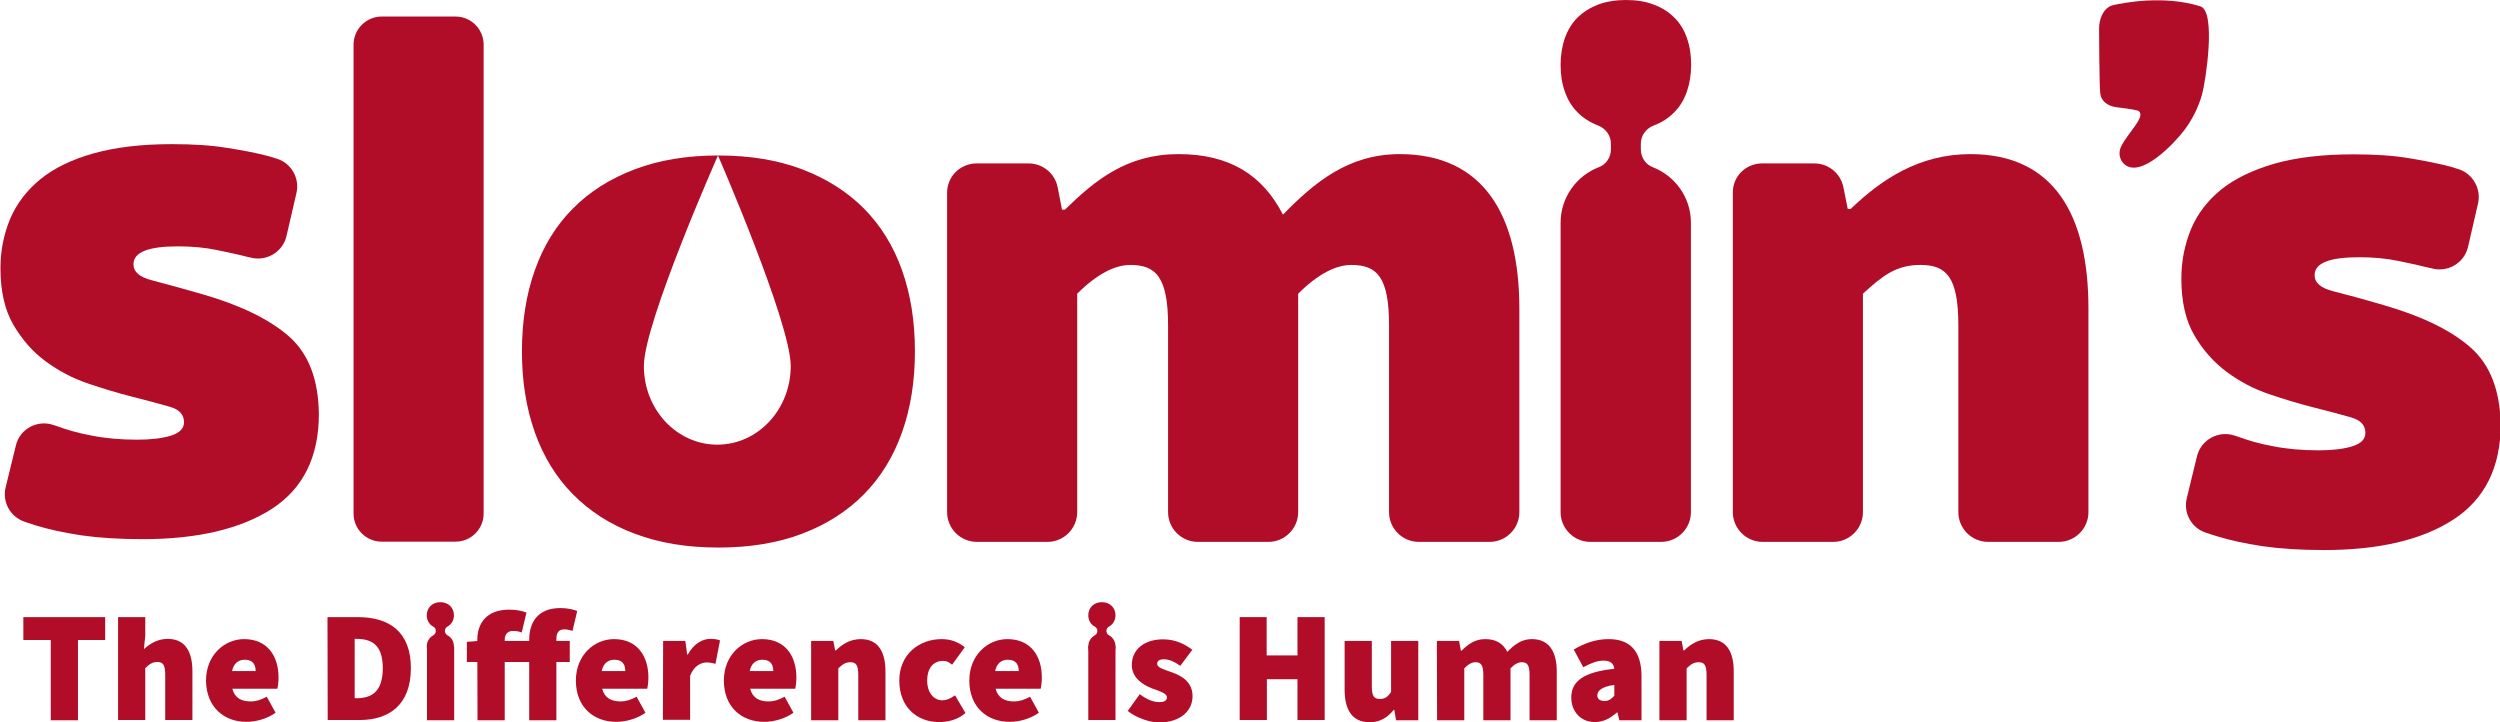
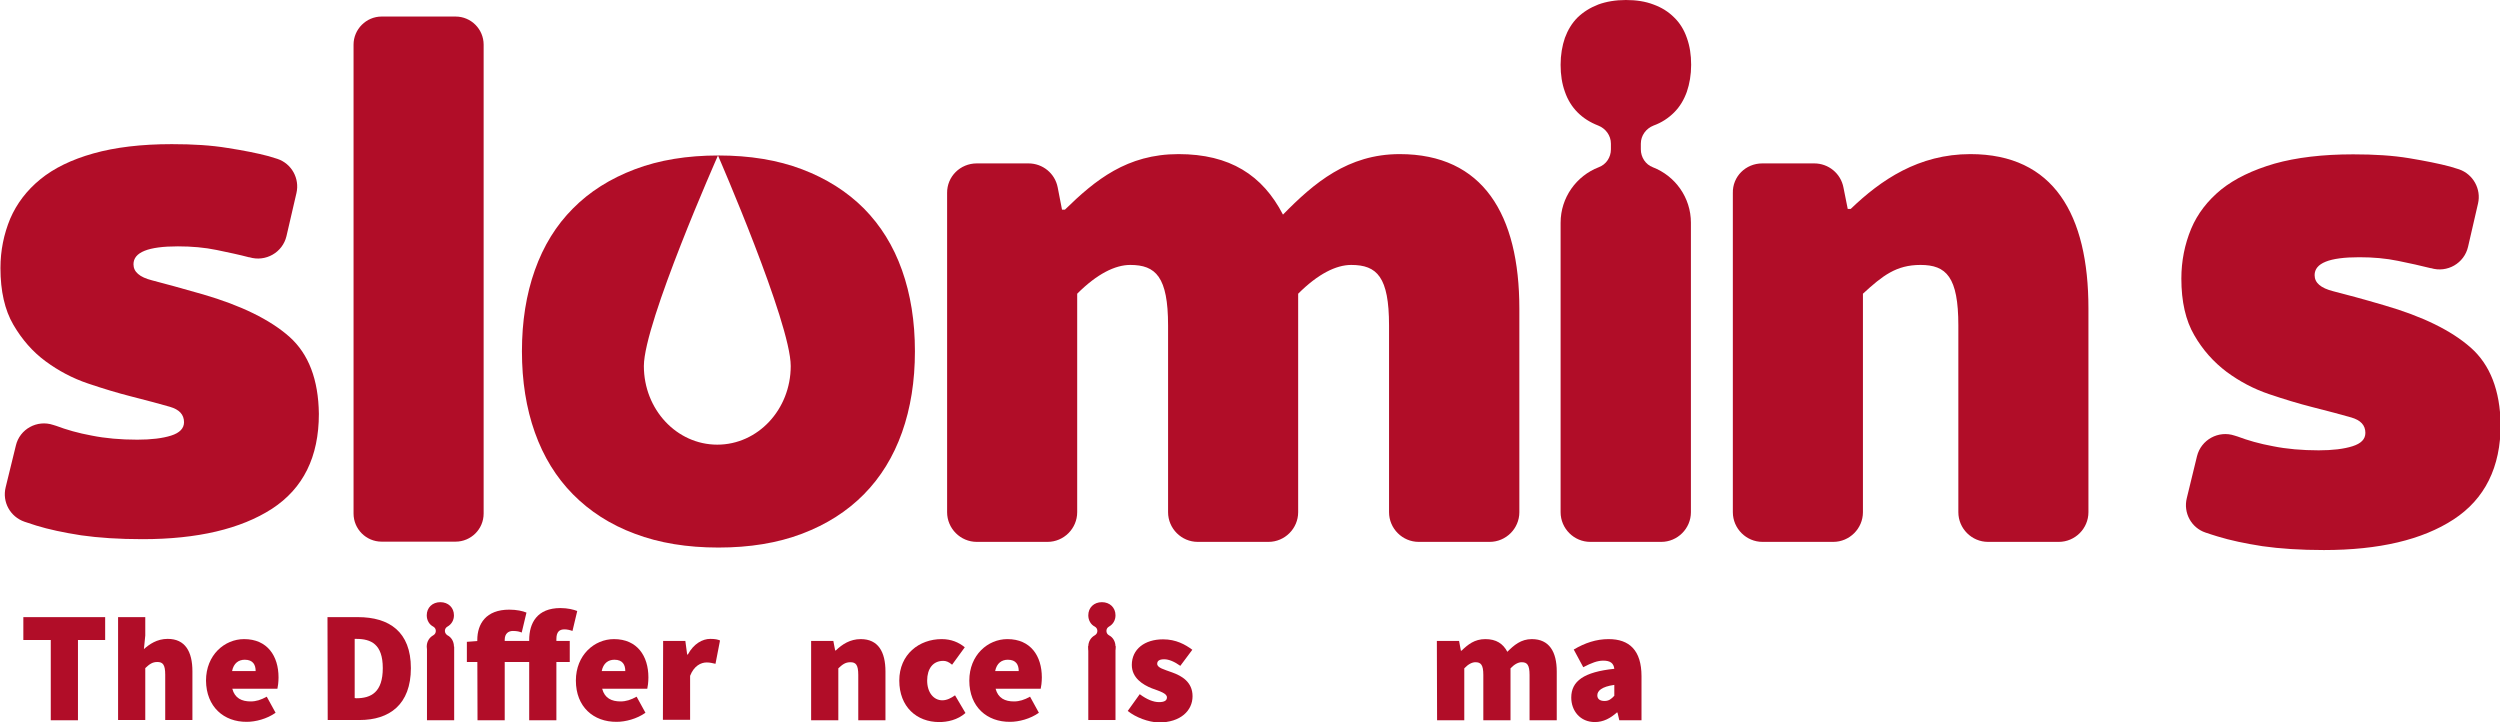
<svg xmlns="http://www.w3.org/2000/svg" version="1.1" id="Layer_2_00000087412790460124925910000002293243271179964316_" x="0px" y="0px" viewBox="0 0 1103.1 318.6" style="enable-background:new 0 0 1103.1 318.6;" xml:space="preserve">
  <style type="text/css">
	.st0{fill:#B10D28;}
</style>
  <path class="st0" d="M127.7,148.6c-8.6-7.6-21.3-13.8-38.1-18.7c-9.5-2.7-17-4.8-22.5-6.2c-5.5-1.4-8.2-3.7-8.2-7.1  c0-5.3,6.5-7.9,19.6-7.9c6.1,0,11.8,0.5,17.1,1.6c5.3,1.1,10,2.1,14.2,3.2c0.1,0,0.1,0,0.2,0c7.2,2.2,14.7-2.1,16.4-9.3l4.4-19  c1.5-6.4-2.1-13-8.4-15.1c-1.3-0.4-2.6-0.8-3.9-1.2c-4.9-1.3-10.9-2.5-18-3.6c-7.2-1.2-15.4-1.7-24.7-1.7c-13.5,0-25,1.4-34.6,4.1  c-9.6,2.7-17.4,6.5-23.4,11.4c-6,4.9-10.4,10.7-13.3,17.4c-2.8,6.8-4.3,14-4.3,21.8c0,10.1,1.9,18.5,5.7,25  c3.8,6.5,8.5,11.9,14.2,16.1c5.7,4.2,11.9,7.5,18.7,9.8c6.8,2.3,13.1,4.2,19,5.7c7.4,1.9,13.1,3.4,17.2,4.6c4.1,1.2,6.2,3.4,6.2,6.8  c0,2.7-1.9,4.7-5.7,5.9c-3.8,1.2-8.8,1.8-14.9,1.8c-7.4,0-14.1-0.6-20.1-1.8c-6-1.1-11.2-2.6-15.7-4.3c-0.4-0.1-0.9-0.3-1.3-0.4  c-7.1-2.4-14.8,1.8-16.5,9.1l-4.5,18.4c-1.6,6.5,2,13,8.3,15.2c1.7,0.6,3.4,1.1,5.2,1.7c5.5,1.7,12.1,3.1,19.8,4.3  c7.7,1.1,16.7,1.7,27.1,1.7c24.2,0,43.3-4.5,57.1-13.4c13.8-9,20.7-22.9,20.7-41.9C140.5,167.5,136.2,156.2,127.7,148.6L127.7,148.6  z" />
  <path class="st0" d="M431,72.1h22.8c6.3,0,11.7,4.4,12.9,10.6l1.9,9.8h1.3C483.3,79.4,497.3,68,520,68s37.1,9.3,46.1,26.7  c13.7-14,28.7-26.7,51.5-26.7c36.8,0,52.8,26.7,52.8,68.2V226c0,7.2-5.9,13.1-13.1,13.1H626c-7.2,0-13.1-5.9-13.1-13.1v-82.4  c0-21.4-5.3-26.7-16.7-26.7c-6.7,0-14.7,4-23.4,12.7V226c0,7.2-5.9,13.1-13.1,13.1h-31.2c-7.2,0-13.1-5.9-13.1-13.1v-82.4  c0-21.4-5.4-26.7-16.7-26.7c-6.7,0-14.7,4-23.4,12.7V226c0,7.2-5.9,13.1-13.1,13.1h-31.2c-7.2,0-13.1-5.9-13.1-13.1V85.2  C417.8,77.9,423.7,72.1,431,72.1L431,72.1z" />
  <path class="st0" d="M777.6,72.1h22.9c6.3,0,11.7,4.4,12.9,10.6l1.9,9.5h1.3C829.9,79.4,846.6,68,869.4,68  c36.8,0,52.1,26.7,52.1,68.1V226c0,7.2-5.9,13.1-13.1,13.1h-31.2c-7.2,0-13.1-5.9-13.1-13.1v-82.4c0-21.4-5.3-26.7-16.7-26.7  c-10.7,0-16.7,4.7-25.4,12.7V226c0,7.2-5.9,13.1-13.1,13.1h-31.2c-7.2,0-13.1-5.9-13.1-13.1V85.2C764.4,77.9,770.3,72.1,777.6,72.1  L777.6,72.1z" />
  <path class="st0" d="M1090.2,153.4c-8.6-7.6-21.3-13.8-38.2-18.7c-9.5-2.8-17-4.8-22.5-6.2c-5.5-1.4-8.2-3.7-8.2-7.1  c0-5.3,6.5-7.9,19.7-7.9c6.1,0,11.8,0.5,17.1,1.6c5.3,1.1,10,2.1,14.3,3.2c0.1,0,0.1,0,0.2,0c7.2,2.2,14.7-2.1,16.4-9.4l4.4-19.1  c1.5-6.4-2.2-13-8.4-15.1c-1.3-0.4-2.6-0.8-3.9-1.2c-4.9-1.3-10.9-2.5-18.1-3.7c-7.2-1.2-15.4-1.7-24.7-1.7  c-13.5,0-25.1,1.4-34.7,4.1c-9.6,2.8-17.5,6.6-23.5,11.4c-6,4.9-10.5,10.7-13.3,17.4c-2.8,6.8-4.3,14.1-4.3,21.9  c0,10.2,1.9,18.5,5.7,25c3.8,6.6,8.6,11.9,14.3,16.2c5.7,4.2,11.9,7.5,18.7,9.8s13.1,4.2,19,5.7c7.4,1.9,13.2,3.4,17.3,4.6  c4.1,1.2,6.2,3.4,6.2,6.8c0,2.8-1.9,4.7-5.7,5.9c-3.8,1.2-8.8,1.8-14.9,1.8c-7.4,0-14.1-0.6-20.1-1.8c-6-1.1-11.2-2.6-15.7-4.3  c-0.4-0.1-0.9-0.3-1.3-0.4c-7.1-2.4-14.8,1.8-16.6,9.1l-4.5,18.5c-1.6,6.5,2,13.1,8.3,15.2c1.7,0.6,3.4,1.1,5.3,1.7  c5.5,1.7,12.1,3.1,19.8,4.3c7.7,1.1,16.8,1.7,27.1,1.7c24.3,0,43.4-4.5,57.2-13.5c13.8-9,20.8-23,20.8-42  C1103.1,172.3,1098.8,161,1090.2,153.4L1090.2,153.4z" />
  <path class="st0" d="M168.4,7.3H201c6.9,0,12.4,5.6,12.4,12.4v206.9c0,6.9-5.6,12.4-12.4,12.4h-32.6c-6.9,0-12.4-5.6-12.4-12.4V19.7  C156,12.9,161.6,7.3,168.4,7.3z" />
-   <path class="st0" d="M971.6,41.8c-1.6,5.6-4.2,10.8-7.7,15.5c-4.4,5.9-19.2,21.5-26.5,15.2c-2.3-2-2.8-5.3-1.4-8  c3-6.1,11.5-13.6,7.3-15.7c-3.1-0.8-6.3-1-9.5-1.5c-3.6-0.5-6.8-2.5-7.1-6.4c-0.4-2.9-0.5-26.8-0.5-28c-0.1-4.2,1.8-9.8,6.5-10.7  c4.1-0.9,22-4.5,38.2,0.6C978,5,973.2,36.1,971.6,41.8L971.6,41.8z" />
  <path class="st0" d="M724,65.9v-2.5c0-3.6,2.3-6.7,5.6-8c0,0,0,0,0,0c3.6-1.3,6.6-3.3,9.1-5.8c2.5-2.5,4.3-5.5,5.6-9.1  c1.2-3.5,1.9-7.5,1.9-11.9s-0.6-8.3-1.9-11.9c-1.2-3.5-3.1-6.6-5.6-9c-2.5-2.5-5.5-4.4-9.1-5.7c-3.6-1.4-7.7-2-12.2-2  s-8.7,0.7-12.2,2c-3.6,1.4-6.6,3.3-9.1,5.7c-2.5,2.5-4.3,5.5-5.6,9c-1.2,3.5-1.9,7.5-1.9,11.9s0.6,8.3,1.9,11.9  c1.2,3.5,3.1,6.6,5.6,9.1c2.5,2.5,5.5,4.4,9.1,5.8c0,0,0,0,0,0c3.3,1.3,5.6,4.4,5.6,8v2.5c0,3.5-2.1,6.7-5.4,7.9  c-9.8,3.8-16.8,13.3-16.8,24.5V226c0,7.2,5.9,13.1,13.1,13.1H733c7.2,0,13.1-5.9,13.1-13.1V98.3c0-11.2-7-20.7-16.8-24.5  C726.1,72.6,724,69.4,724,65.9L724,65.9z" />
  <path class="st0" d="M398,119.2c-3.8-10.7-9.4-19.7-16.8-27.2c-7.4-7.4-16.5-13.2-27.3-17.3c-10.8-4.1-23.1-6.1-36.9-6.1  s-26.1,2-36.9,6.1c-10.8,4.1-19.9,9.8-27.3,17.3c-7.4,7.4-13,16.5-16.8,27.2c-3.8,10.7-5.7,22.6-5.7,35.8s1.9,25.1,5.7,35.8  c3.8,10.7,9.4,19.8,16.8,27.3c7.4,7.5,16.5,13.4,27.3,17.4c10.8,4.1,23.1,6.1,36.9,6.1s26.1-2,36.9-6.1c10.8-4.1,19.9-9.9,27.3-17.4  c7.4-7.5,13-16.6,16.8-27.3c3.8-10.7,5.7-22.6,5.7-35.8S401.8,129.9,398,119.2z M348.9,161.5c0,19.2-14.5,34.7-32.4,34.7  s-32.4-15.5-32.4-34.7c0-19.1,32.7-92.9,32.7-92.9S348.9,142.4,348.9,161.5L348.9,161.5z" />
  <g>
    <path class="st0" d="M22.3,282.4h-12v-10.1h36.1v10.1h-12v35.4h-12V282.4z" />
    <path class="st0" d="M52.1,272.3h12v8.1l-0.6,6c2.4-2.1,5.7-4.5,10.5-4.5c7.7,0,10.9,5.6,10.9,14.3v21.5h-12v-20   c0-4.5-1.1-5.6-3.5-5.6c-2.2,0-3.5,1-5.3,2.7v22.9h-12L52.1,272.3L52.1,272.3z" />
    <path class="st0" d="M90.9,300.3c0-11.3,8.2-18.3,16.8-18.3c10.3,0,15.2,7.5,15.2,16.9c0,2.1-0.3,4.2-0.5,5h-19.9   c1.1,4.2,4.2,5.6,8.1,5.6c2.4,0,4.6-0.7,7.1-2.1l3.9,7.1c-3.8,2.7-8.8,4-12.7,4C98.8,318.6,91,311.9,90.9,300.3L90.9,300.3z    M112.8,296.1c0-2.7-1.1-5-4.8-5c-2.7,0-4.9,1.5-5.6,5H112.8L112.8,296.1z" />
    <path class="st0" d="M144.5,272.3h13.4c13.8,0,23.4,6.4,23.4,22.5s-9.5,22.9-22.6,22.9h-14.1L144.5,272.3L144.5,272.3z    M157.2,308.1c6.6,0,11.7-2.7,11.7-13.3s-5.2-12.9-11.7-12.9h-0.7v26.1L157.2,308.1L157.2,308.1z" />
    <rect x="188.4" y="285.3" class="st0" width="12" height="32.5" />
    <polygon class="st0" points="206,283.2 211.3,282.8 251.4,282.8 251.4,292.1 206,292.1  " />
    <path class="st0" d="M210.6,282.4c0-7.1,3.8-13.4,14.1-13.4c3.2,0,6,0.6,7.6,1.3l-2.1,8.8c-1-0.4-2-0.7-3.9-0.7s-3.6,1.1-3.6,3.9   v35.5h-12L210.6,282.4L210.6,282.4z" />
    <path class="st0" d="M233.5,282.4c0-7.5,3.5-14.1,13.8-14.1c3.2,0,5.9,0.7,7.4,1.3l-2.1,8.8c-1.1-0.4-2.4-0.7-3.5-0.7   c-2.2,0-3.6,1-3.6,4.3v35.8h-12L233.5,282.4L233.5,282.4z" />
    <path class="st0" d="M254.1,300.3c0-11.3,8.2-18.3,16.8-18.3c10.3,0,15.2,7.5,15.2,16.9c0,2.1-0.3,4.2-0.5,5h-19.9   c1.1,4.2,4.2,5.6,8.1,5.6c2.4,0,4.6-0.7,7.1-2.1l3.9,7.1c-3.8,2.7-8.8,4-12.7,4C261.9,318.6,254.1,311.9,254.1,300.3L254.1,300.3z    M275.9,296.1c0-2.7-1.1-5-4.8-5c-2.7,0-4.9,1.5-5.6,5H275.9L275.9,296.1z" />
    <path class="st0" d="M292.6,282.8h9.8l0.8,6h0.3c2.6-4.8,6.5-6.9,9.9-6.9c2.2,0,3.4,0.3,4.3,0.7l-2,10.3c-1.3-0.3-2.4-0.6-3.9-0.6   c-2.5,0-5.6,1.5-7.3,5.9v19.4h-12L292.6,282.8L292.6,282.8z" />
-     <path class="st0" d="M319.4,300.3c0-11.3,8.2-18.3,16.8-18.3c10.3,0,15.2,7.5,15.2,16.9c0,2.1-0.3,4.2-0.5,5H331   c1.1,4.2,4.2,5.6,8.1,5.6c2.4,0,4.6-0.7,7.1-2.1l3.9,7.1c-3.8,2.7-8.8,4-12.7,4C327.2,318.6,319.4,311.9,319.4,300.3L319.4,300.3z    M341.2,296.1c0-2.7-1.1-5-4.8-5c-2.7,0-4.9,1.5-5.6,5H341.2L341.2,296.1z" />
    <path class="st0" d="M357.9,282.8h9.8l0.8,4.2h0.3c2.8-2.7,6.3-5,11-5c7.7,0,10.9,5.6,10.9,14.3v21.5h-12v-20   c0-4.5-1.1-5.6-3.5-5.6c-2.2,0-3.5,1-5.3,2.7v22.9h-12L357.9,282.8L357.9,282.8z" />
    <path class="st0" d="M396.8,300.3c0-11.6,8.8-18.3,18.7-18.3c4.2,0,7.5,1.4,10.2,3.6l-5.6,7.7c-1.5-1.3-2.7-1.7-3.9-1.7   c-4.5,0-7.1,3.4-7.1,8.7s2.9,8.7,6.7,8.7c2,0,3.9-1,5.6-2.2l4.6,7.8c-3.5,3.1-8,4-11.6,4C404.5,318.6,396.8,311.9,396.8,300.3   L396.8,300.3z" />
    <path class="st0" d="M427.7,300.3c0-11.3,8.2-18.3,16.8-18.3c10.3,0,15.2,7.5,15.2,16.9c0,2.1-0.3,4.2-0.5,5h-19.9   c1.1,4.2,4.2,5.6,8.1,5.6c2.4,0,4.6-0.7,7.1-2.1l3.9,7.1c-3.8,2.7-8.8,4-12.7,4C435.5,318.6,427.7,311.9,427.7,300.3L427.7,300.3z    M449.5,296.1c0-2.7-1.1-5-4.8-5c-2.7,0-4.9,1.5-5.6,5H449.5L449.5,296.1z" />
    <rect x="480.2" y="285.1" class="st0" width="12" height="32.6" />
    <path class="st0" d="M497.6,313.7l5.3-7.4c3.2,2.4,6.1,3.5,8.5,3.5s3.5-0.7,3.5-2.1c0-1.8-3.2-2.7-6.7-4c-4-1.6-8.8-4.6-8.8-10.3   c0-6.9,5.6-11.3,13.8-11.3c5.7,0,9.8,2.3,12.9,4.6l-5.3,7.1c-2.5-1.8-5-2.9-7.1-2.9c-2,0-3.1,0.6-3.1,2c0,1.8,3.1,2.5,6.6,3.8   c4.2,1.5,9,4.2,9,10.5s-5.2,11.6-15,11.6C506.7,318.6,501.2,316.6,497.6,313.7L497.6,313.7z" />
-     <path class="st0" d="M546.9,272.3h12v16.9h13.6v-16.9h12v45.4h-12v-18H559v18h-12V272.3z" />
-     <path class="st0" d="M593.3,304.3v-21.5h12v20c0,4.5,1.1,5.6,3.5,5.6c2.2,0,3.5-0.8,5-3.1v-22.5h12v35h-9.8l-0.8-4.6H615   c-2.8,3.4-6,5.5-10.8,5.5C596.5,318.6,593.3,313,593.3,304.3L593.3,304.3z" />
    <path class="st0" d="M634,282.8h9.8l0.8,4.3h0.3c2.8-2.7,5.7-5.1,10.5-5.1s7.8,2,9.7,5.6c2.9-2.9,6-5.6,10.8-5.6   c7.7,0,11,5.6,11,14.3v21.5h-12v-20c0-4.5-1.1-5.6-3.5-5.6c-1.4,0-3.1,0.8-4.9,2.7v22.9h-12v-20c0-4.5-1.1-5.6-3.5-5.6   c-1.4,0-3.1,0.8-4.9,2.7v22.9h-12L634,282.8L634,282.8z" />
    <path class="st0" d="M693.3,307.8c0-7.3,5.6-11.3,19-12.7c-0.3-2.5-1.8-3.6-4.9-3.6c-2.5,0-5.2,1-8.8,2.9l-4.2-7.8   c4.9-2.9,9.9-4.6,15.4-4.6c9.1,0,14.5,4.9,14.5,16.4v19.4h-9.8l-0.8-3.4h-0.3c-2.8,2.5-5.9,4.2-9.7,4.2   C697.2,318.6,693.3,313.6,693.3,307.8L693.3,307.8z M712.3,307v-4.8c-5.7,0.8-7.5,2.7-7.5,4.6c0,1.6,1.1,2.5,3.2,2.5   C709.9,309.3,711,308.4,712.3,307L712.3,307z" />
-     <path class="st0" d="M732.2,282.8h9.8l0.8,4.2h0.3c2.8-2.7,6.3-5,11-5c7.7,0,10.9,5.6,10.9,14.3v21.5h-12v-20   c0-4.5-1.1-5.6-3.5-5.6c-2.2,0-3.5,1-5.3,2.7v22.9h-12L732.2,282.8L732.2,282.8z" />
    <path class="st0" d="M196.3,278.4L196.3,278.4c0-0.8,0.4-1.5,1.1-1.9c1.8-1,2.9-2.8,2.9-5c0-3.4-2.5-5.8-6-5.8s-6,2.4-6,5.8   c0,2.2,1.1,4.1,2.9,5c0.7,0.4,1.1,1.1,1.1,1.9l0,0c0,0.8-0.4,1.5-1.1,1.9c-1.8,1-2.9,2.8-2.9,5c0,3.4,2.5,5.8,6,5.8s6-2.4,6-5.8   c0-2.2-1.1-4.1-2.9-5C196.8,279.9,196.3,279.2,196.3,278.4z" />
    <path class="st0" d="M488.2,278.4L488.2,278.4c0-0.8,0.4-1.5,1.1-1.9c1.8-1,2.9-2.8,2.9-5c0-3.4-2.5-5.8-6-5.8s-6,2.4-6,5.8   c0,2.2,1.1,4.1,2.9,5c0.7,0.4,1.1,1.1,1.1,1.9l0,0c0,0.8-0.4,1.5-1.1,1.9c-1.8,1-2.9,2.8-2.9,5c0,3.4,2.5,5.8,6,5.8s6-2.4,6-5.8   c0-2.2-1.1-4.1-2.9-5C488.6,279.9,488.2,279.2,488.2,278.4z" />
  </g>
</svg>